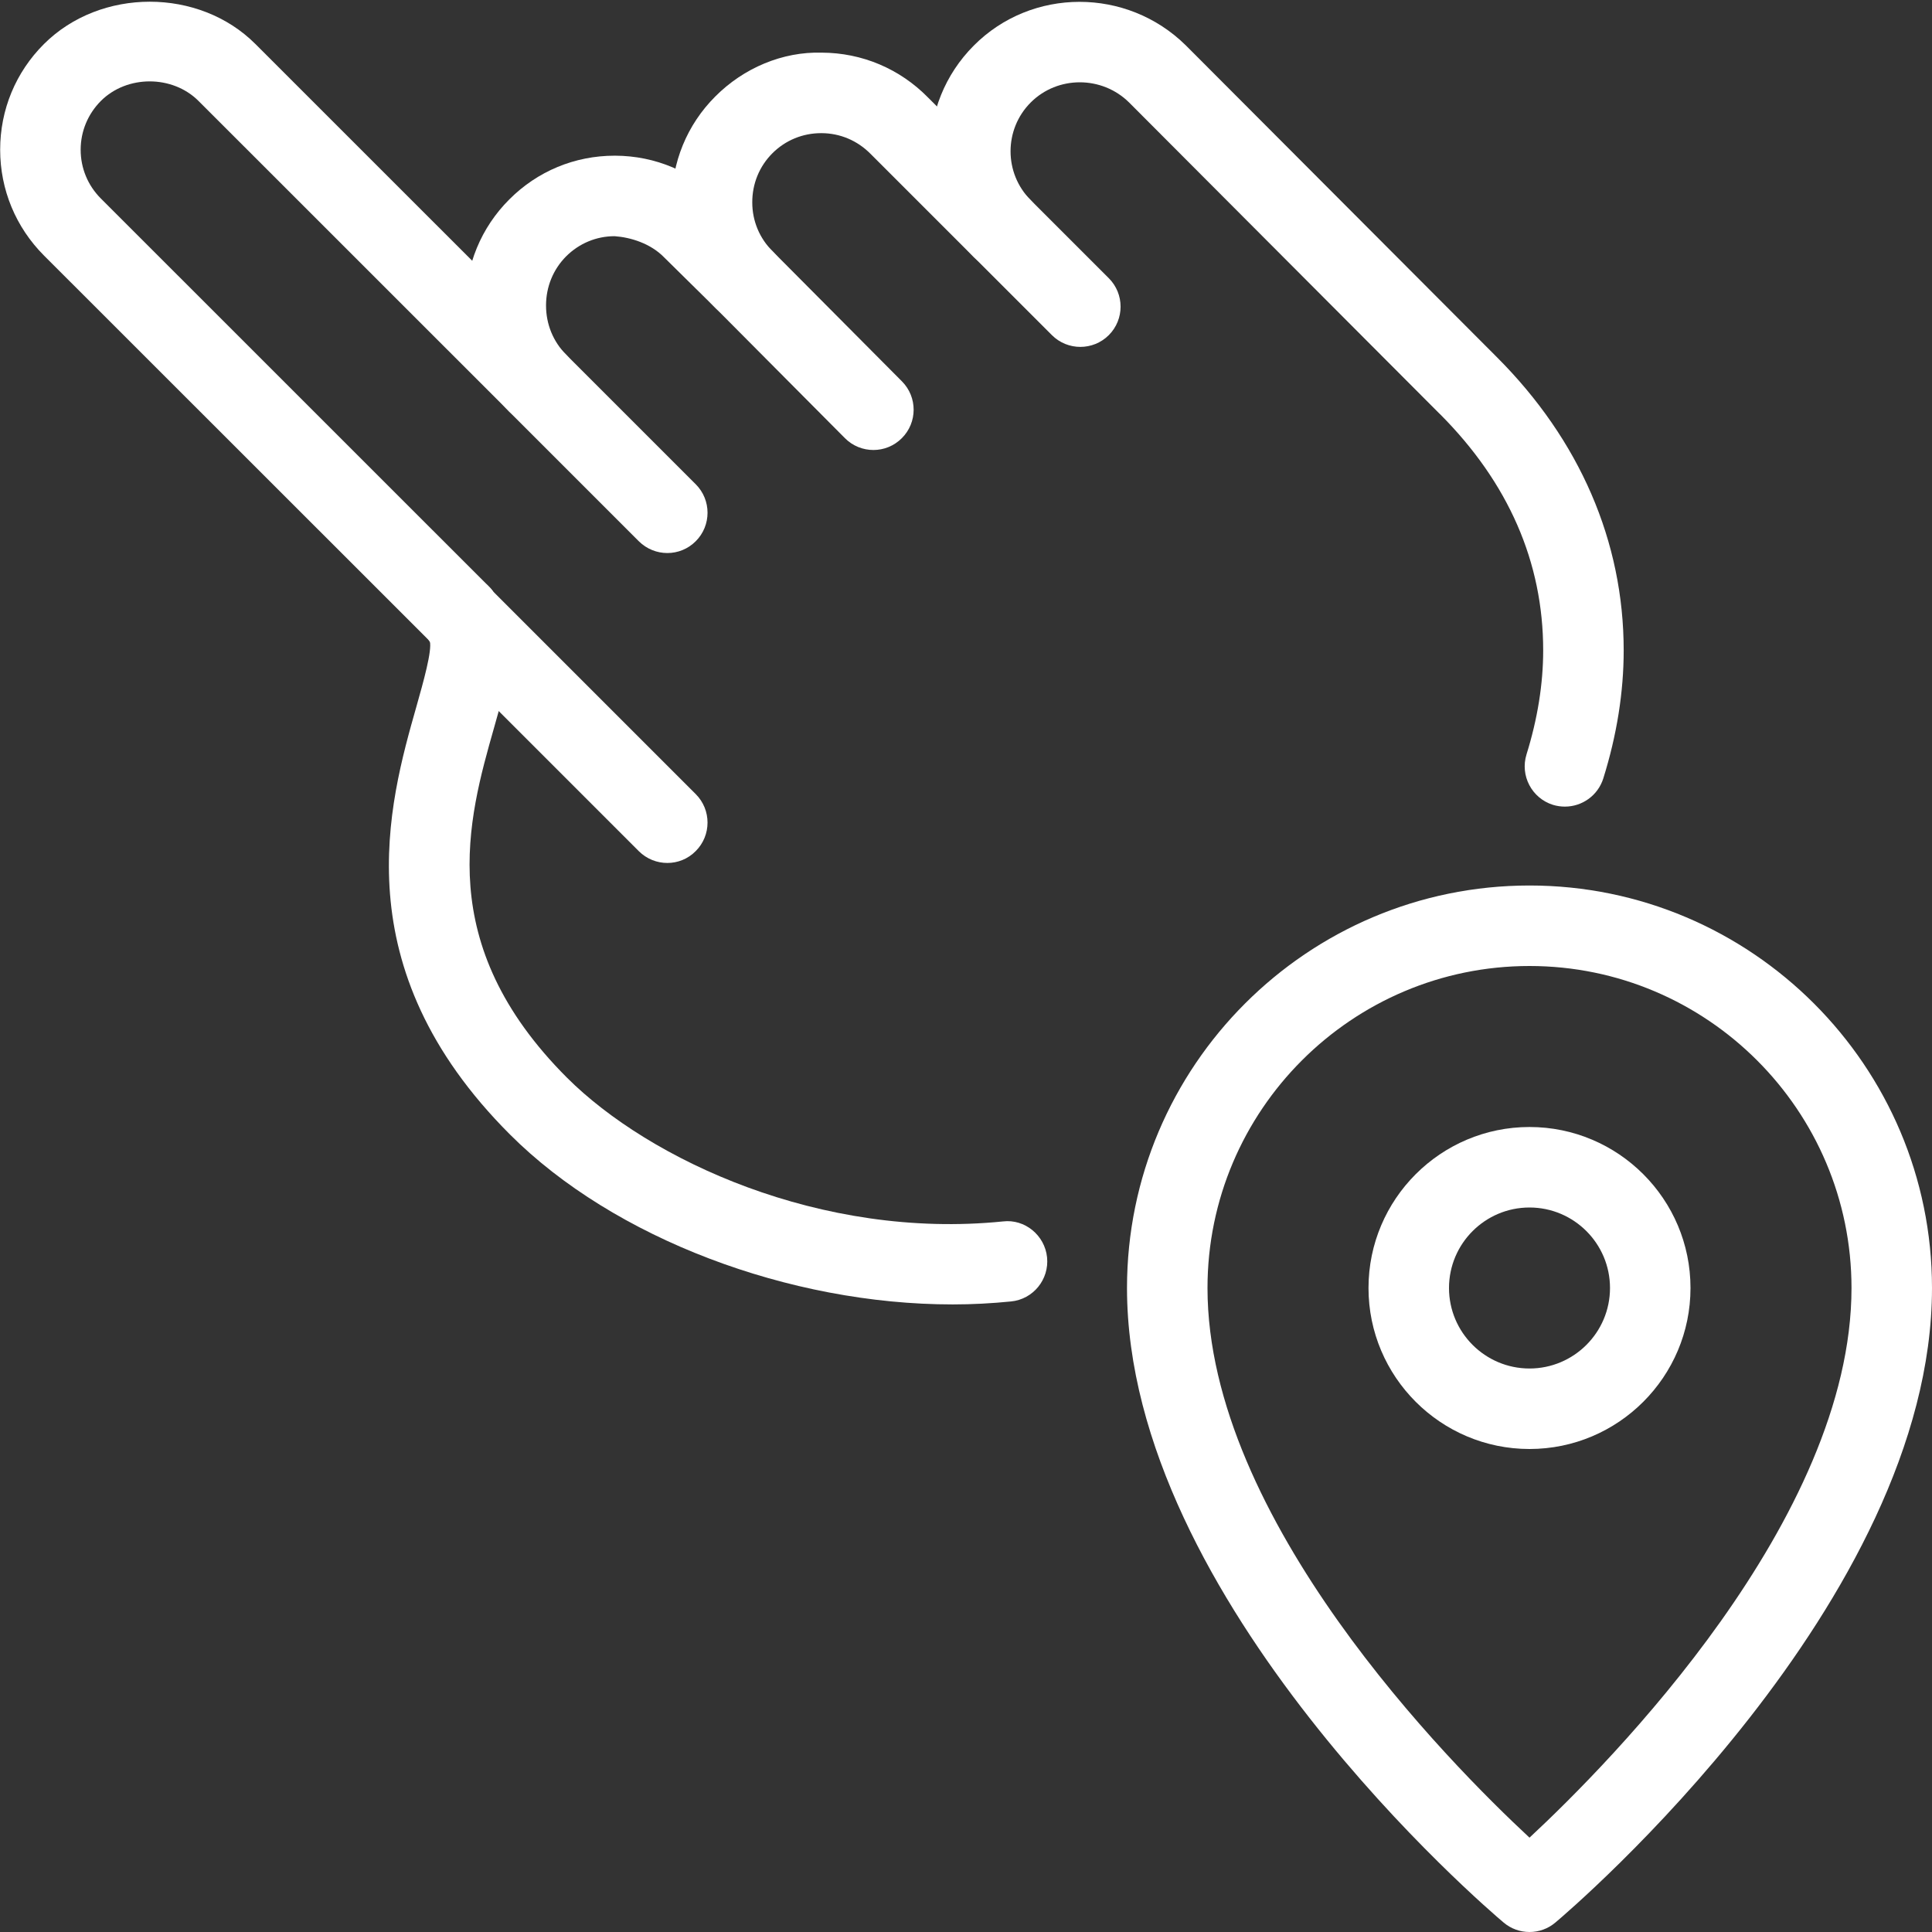
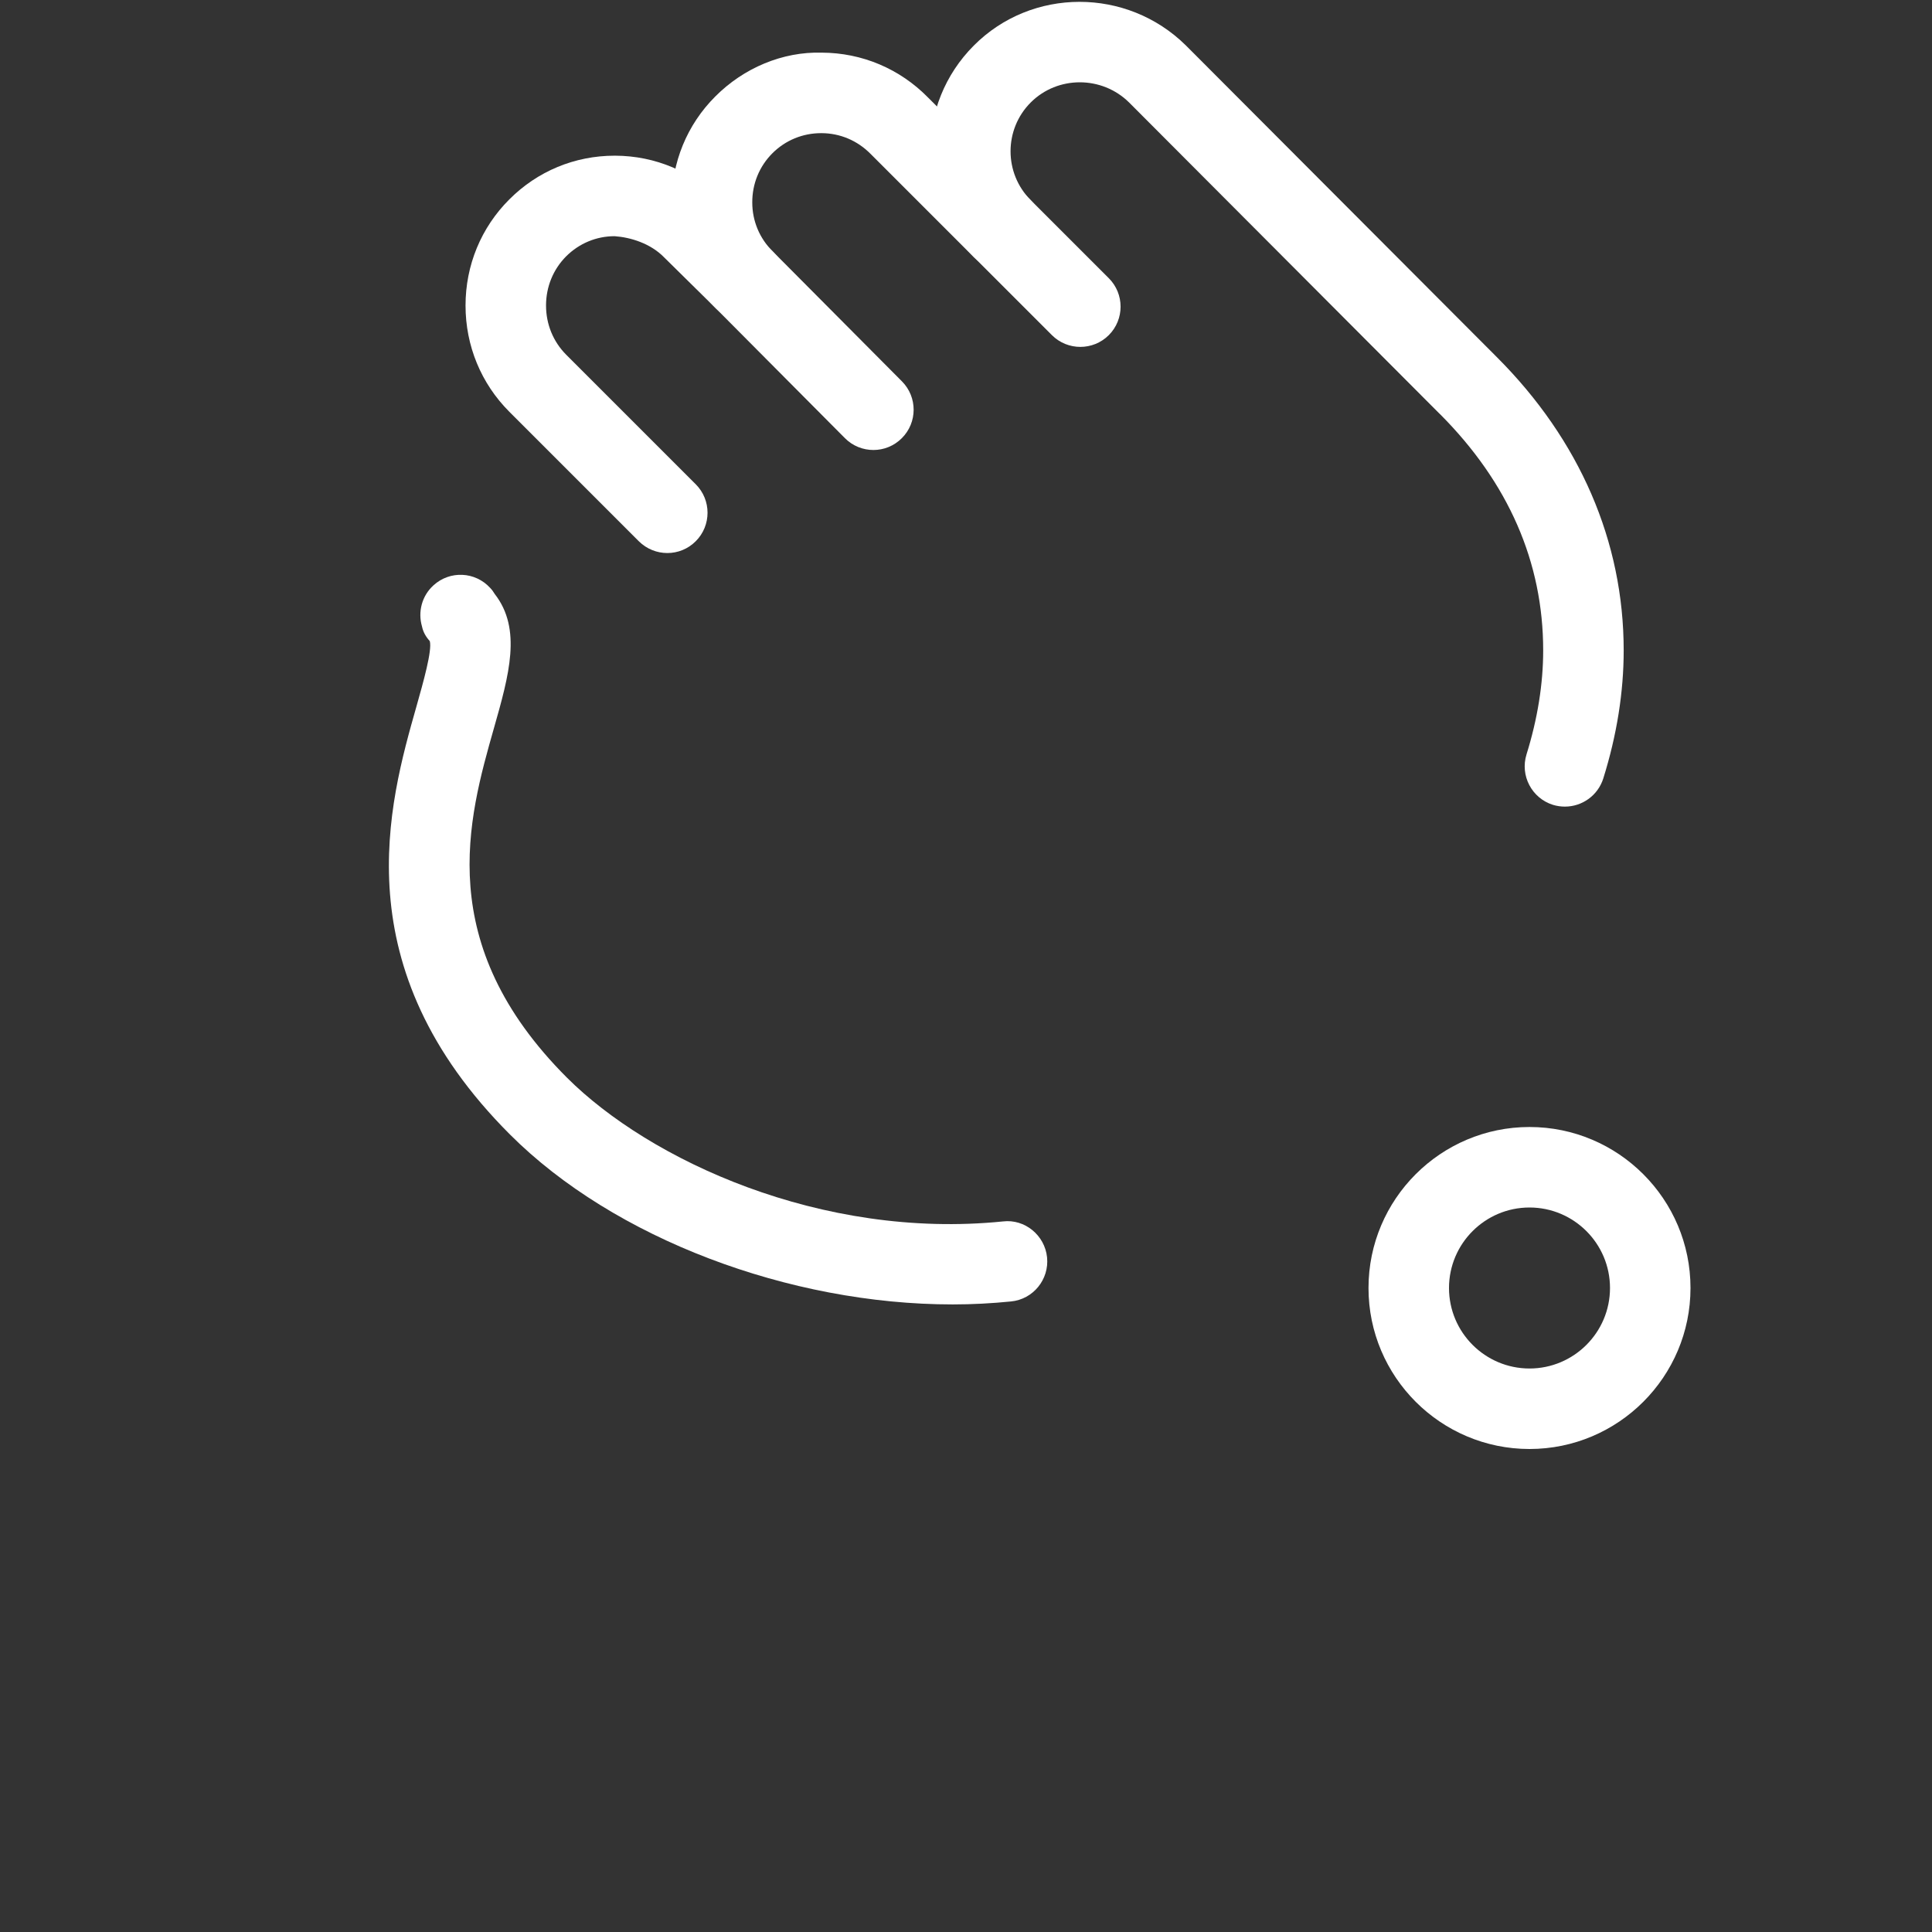
<svg xmlns="http://www.w3.org/2000/svg" id="_x31__px" enable-background="new 0 0 24 24" viewBox="0 0 24 24" width="300" height="300" version="1.1">
  <rect x="0" y="0" width="24" height="24" fill="#333333" stroke="none" />
  <g width="100%" height="100%" transform="matrix(1,0,0,1,0,0)">
    <g>
-       <path d="m8.29 10.72c-.128 0-.256-.049-.354-.146l-2.56-2.56c-.021-.022-.04-.044-.057-.069l-4.773-4.771c-.35-.351-.544-.818-.544-1.314 0-.497.193-.963.544-1.313.703-.701 1.927-.701 2.627 0l3.86 3.859c.195.195.195.512 0 .707s-.512.195-.707 0l-3.86-3.859c-.324-.324-.889-.324-1.213 0-.161.162-.251.377-.251.606s.089.444.251.606l4.82 4.819c.02.02.038.041.054.064l2.516 2.516c.195.195.195.512 0 .707-.097.099-.225.148-.353.148z" fill="#ffffff" fill-opacity="1" data-original-color="#000000ff" stroke="none" stroke-opacity="1" />
-     </g>
+       </g>
    <g>
      <path d="m8.29 6.87c-.128 0-.256-.049-.354-.146l-1.61-1.61c-.35-.351-.543-.819-.543-1.319 0-.499.193-.968.544-1.318.35-.351.814-.543 1.308-.543h.008c.498.002.964.199 1.314.556l.644.635c.197.193.199.51.005.706-.194.198-.51.198-.707.006l-.65-.641c-.168-.172-.415-.248-.614-.262-.227 0-.44.089-.602.25-.161.162-.25.378-.25.611s.089.449.25.611l1.61 1.61c.195.195.195.512 0 .707-.097.098-.225.147-.353.147z" fill="#ffffff" fill-opacity="1" data-original-color="#000000ff" stroke="none" stroke-opacity="1" />
    </g>
    <g>
      <path d="m10.85 5.59c-.128 0-.257-.049-.354-.147l-1.6-1.609c-.353-.347-.55-.814-.552-1.315-.002-.5.19-.97.543-1.322.352-.353.834-.557 1.322-.543.5.002.968.2 1.318.556l1.277 1.277c.195.195.195.512 0 .707s-.512.195-.707 0l-1.28-1.28c-.165-.168-.381-.259-.612-.26-.001 0-.002 0-.004 0-.23 0-.445.089-.606.25-.162.162-.251.379-.25.611 0 .231.091.447.255.609l1.604 1.613c.195.196.194.513-.002.707-.097.097-.224.146-.352.146z" fill="#ffffff" fill-opacity="1" data-original-color="#000000ff" stroke="none" stroke-opacity="1" />
    </g>
    <g>
      <path d="m19.44 10.02c-.049 0-.1-.007-.149-.022-.263-.083-.41-.363-.328-.627.137-.44.207-.875.207-1.291 0-1.096-.431-2.082-1.28-2.934-.005-.004-.009-.009-.014-.013l-3.85-3.86c-.338-.334-.888-.334-1.222 0s-.334.879 0 1.213l.97.97c.195.195.195.512 0 .707s-.512.195-.707 0l-.97-.97c-.724-.725-.724-1.902 0-2.627.719-.723 1.901-.724 2.633-.003l3.85 3.859c.005.005.009.009.014.014 1.031 1.031 1.576 2.292 1.576 3.644 0 .518-.085 1.052-.253 1.589-.067.214-.264.351-.477.351z" fill="#ffffff" fill-opacity="1" data-original-color="#000000ff" stroke="none" stroke-opacity="1" />
    </g>
    <g>
      <path d="m11.834 16.204c-2.029 0-4.206-.818-5.498-2.11-2.083-2.082-1.506-4.11-1.162-5.321.083-.294.197-.695.165-.809-.053-.059-.083-.116-.097-.183-.052-.178-.003-.378.143-.51.204-.186.518-.172.705.033.021.022.04.048.056.075.34.436.177 1.008-.01 1.666-.321 1.129-.76 2.675.907 4.342 1.023 1.022 3.155 2.015 5.416 1.786.27-.033.52.171.548.446.028.274-.172.521-.447.548-.238.024-.481.037-.726.037z" fill="#ffffff" fill-opacity="1" data-original-color="#000000ff" stroke="none" stroke-opacity="1" />
    </g>
    <g>
-       <path d="m19 24c-.115 0-.229-.039-.322-.118-.191-.16-4.678-3.988-4.678-7.882 0-2.757 2.243-5 5-5s5 2.243 5 5c0 3.894-4.487 7.722-4.678 7.882-.093.079-.207.118-.322.118zm0-12c-2.206 0-4 1.794-4 4 0 2.868 2.997 5.896 4 6.828 1.003-.933 4-3.96 4-6.828 0-2.206-1.794-4-4-4z" fill="#ffffff" fill-opacity="1" data-original-color="#000000ff" stroke="none" stroke-opacity="1" />
-     </g>
+       </g>
    <g>
      <path d="m19 18c-1.103 0-2-.897-2-2s.897-2 2-2 2 .897 2 2-.897 2-2 2zm0-3c-.551 0-1 .448-1 1s.449 1 1 1 1-.448 1-1-.449-1-1-1z" fill="#ffffff" fill-opacity="1" data-original-color="#000000ff" stroke="none" stroke-opacity="1" />
    </g>
  </g>
</svg>